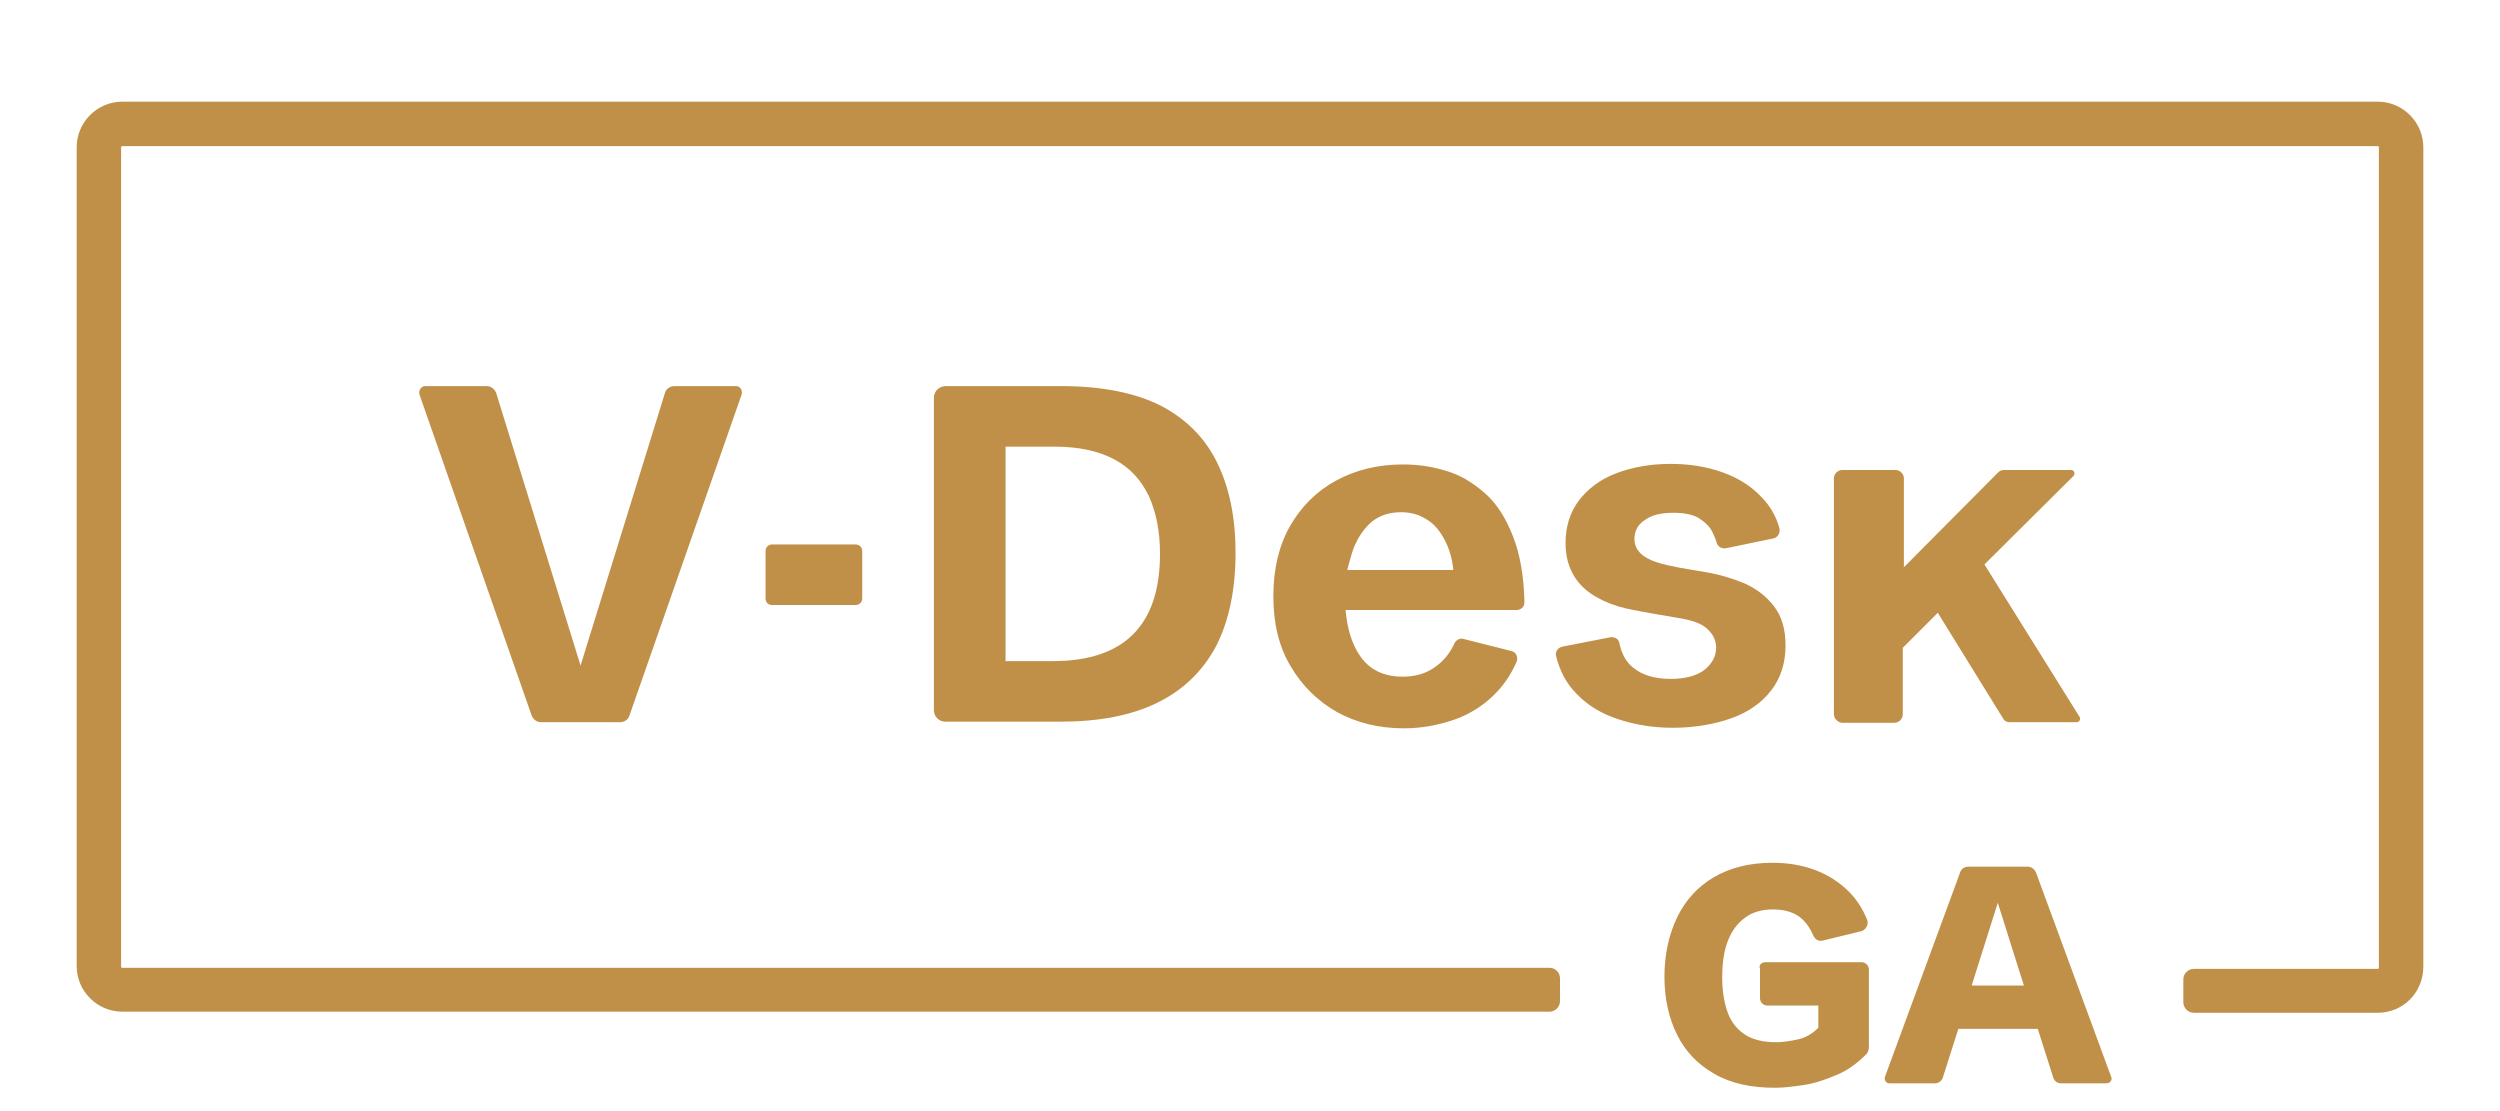
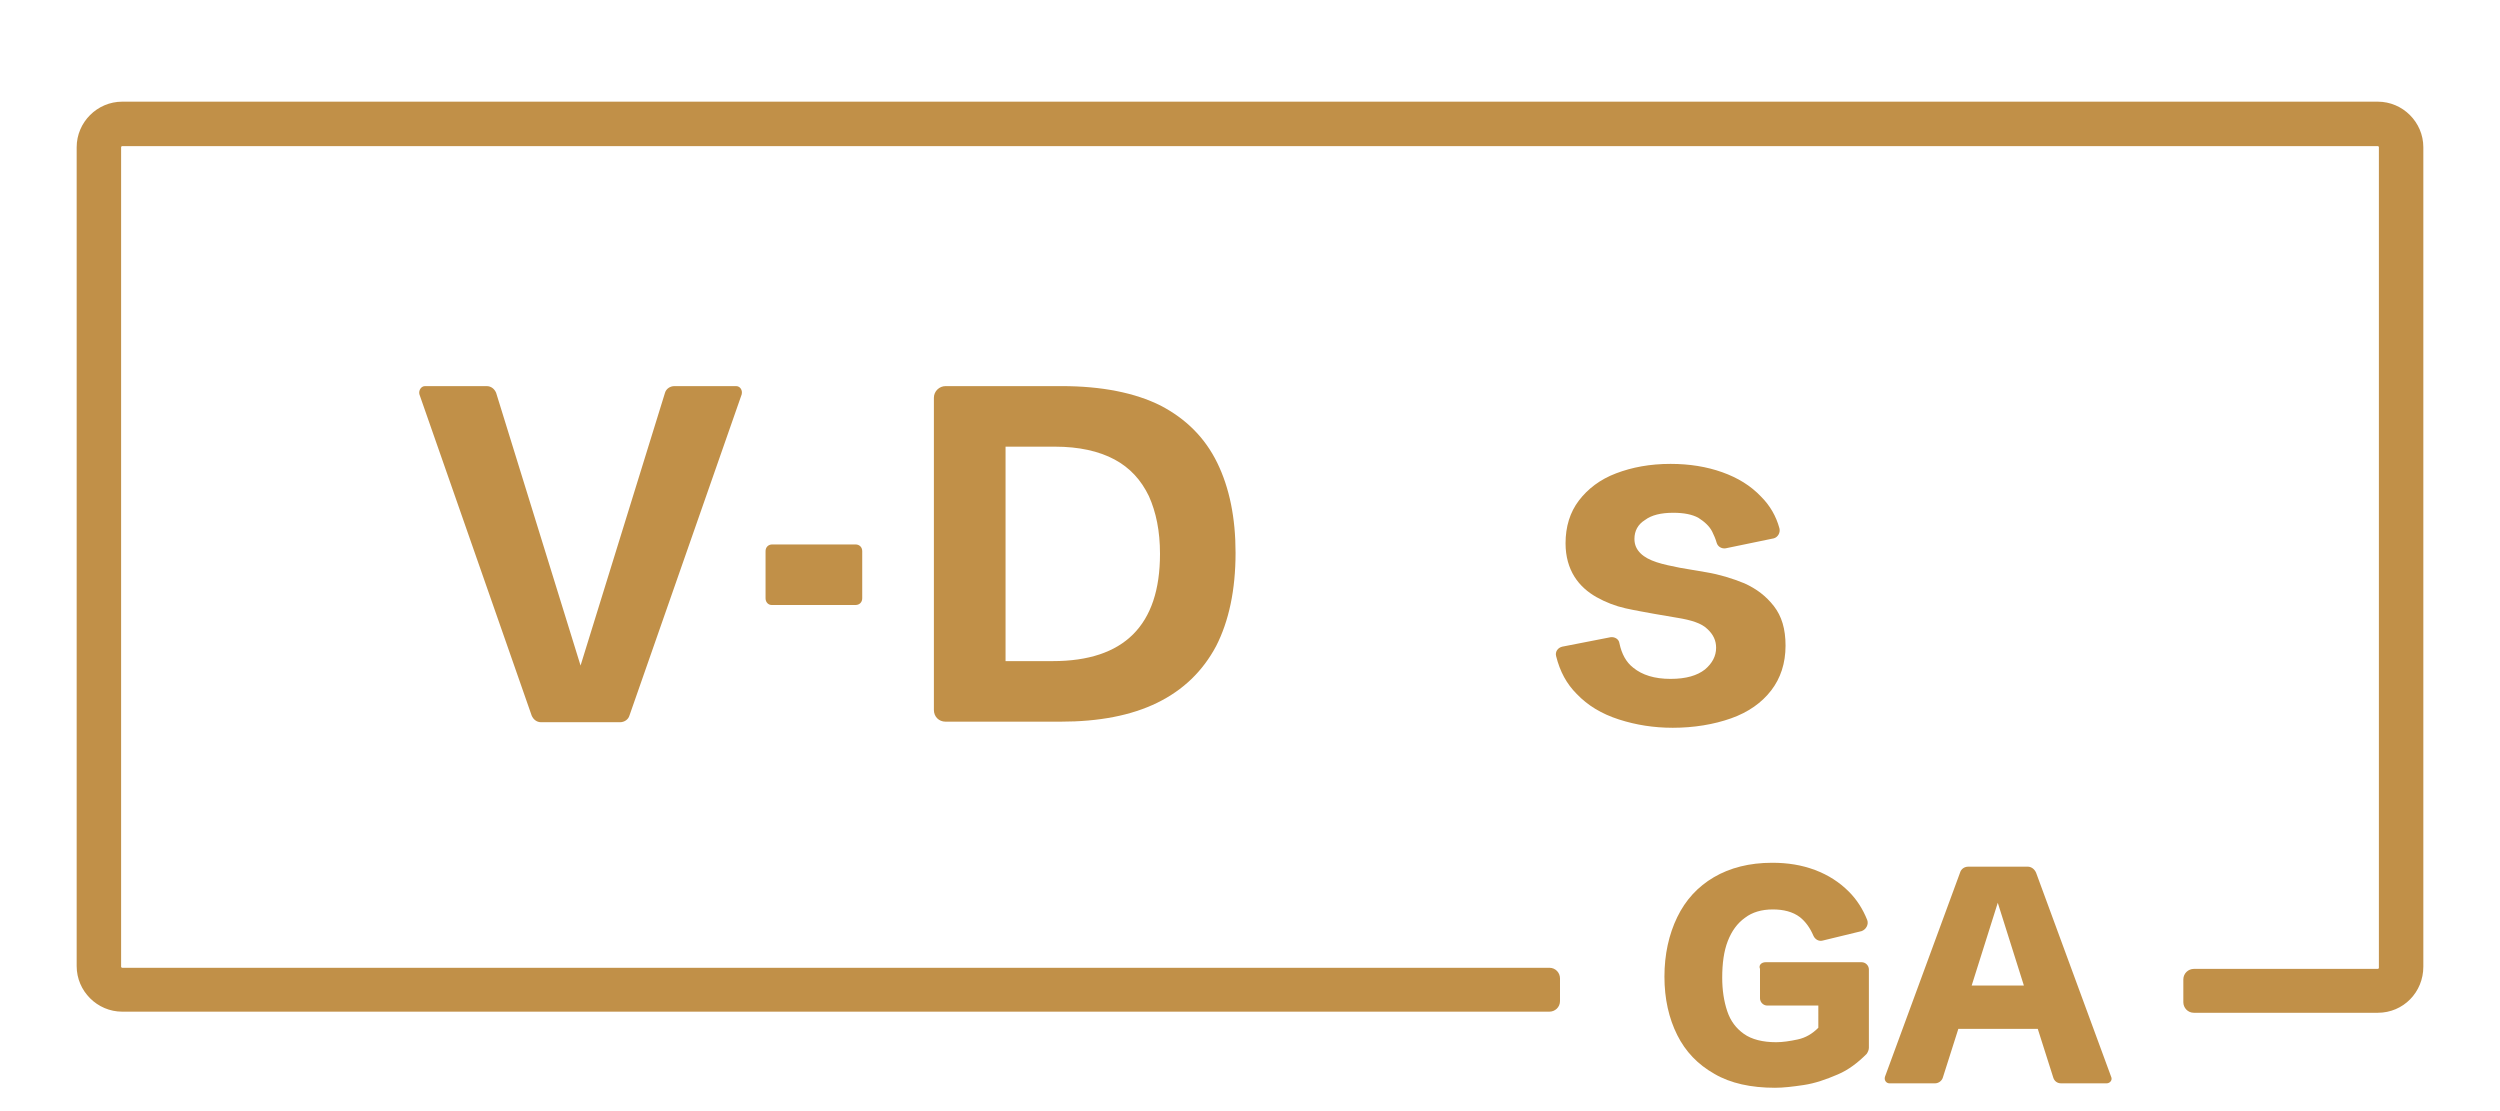
<svg xmlns="http://www.w3.org/2000/svg" version="1.1" id="Warstwa_1" x="0px" y="0px" viewBox="0 0 450 200" style="enable-background:new 0 0 450 200;" xml:space="preserve">
  <style type="text/css">
	.st0{fill:#C19048;}
	.st1{fill:#C19048;stroke:#143A84;stroke-width:10;stroke-miterlimit:10;}
</style>
  <path class="st0" d="M428,182.3h-33.1c-1.1,0-1.9-0.9-1.9-1.9v-4.1c0-1.1,0.9-1.9,1.9-1.9H428c0.1,0,0.2-0.1,0.2-0.2V26.5  c0-0.1-0.1-0.2-0.2-0.2H22c-0.1,0-0.2,0.1-0.2,0.2V174c0,0.1,0.1,0.2,0.2,0.2h256.9c1.1,0,1.9,0.9,1.9,1.9v4.1  c0,1.1-0.9,1.9-1.9,1.9H22c-4.5,0-8.2-3.7-8.2-8.2V26.5c0-4.5,3.7-8.2,8.2-8.2h406c4.5,0,8.2,3.7,8.2,8.2V174  C436.2,178.6,432.6,182.3,428,182.3z" />
  <path class="st1" d="M319.1,177.3" />
  <g>
    <path class="st0" d="M317.8,173.2h17.3c0.7,0,1.3,0.6,1.3,1.3v14.1c0,0.4-0.2,0.8-0.4,1.1c-1.6,1.6-3.3,2.9-5.2,3.7   c-2.1,0.9-4.1,1.6-6.1,1.9c-2,0.3-3.7,0.5-5.2,0.5c-4.3,0-8-0.8-10.9-2.5c-3-1.7-5.2-4-6.7-7c-1.5-3-2.3-6.5-2.3-10.5   c0-4,0.8-7.6,2.3-10.7c1.5-3.1,3.7-5.5,6.6-7.2c2.9-1.7,6.4-2.6,10.5-2.6c2.8,0,5.3,0.4,7.7,1.3c2.4,0.9,4.4,2.2,6.1,3.9   c1.4,1.4,2.5,3.1,3.3,5.1c0.3,0.8-0.2,1.7-1,2l-7,1.7c-0.7,0.2-1.4-0.2-1.7-0.9c-0.6-1.4-1.4-2.5-2.4-3.3c-1.3-1-3-1.4-4.9-1.4   c-2,0-3.7,0.5-5,1.5c-1.4,1-2.4,2.4-3.1,4.2c-0.7,1.8-1,4-1,6.6c0,2.2,0.3,4.2,0.9,6c0.6,1.8,1.6,3.1,3,4.1c1.4,1,3.4,1.5,5.8,1.5   c1.2,0,2.5-0.2,3.9-0.5c1.4-0.3,2.6-1,3.7-2.1V181h-9.2c-0.7,0-1.3-0.6-1.3-1.3v-5.3C316.5,173.7,317.1,173.2,317.8,173.2z" />
    <path class="st0" d="M365,156h-10.7c-0.7,0-1.3,0.4-1.5,1.1l-13.5,36.7c-0.2,0.6,0.2,1.2,0.8,1.2h8.2c0.6,0,1.2-0.4,1.4-1l2.8-8.8   h14.3l2.8,8.8c0.2,0.6,0.7,1,1.4,1h8.2c0.6,0,1.1-0.6,0.8-1.2l-13.5-36.7C366.2,156.4,365.6,156,365,156z M354.9,177.4l4.7-14.9   l4.7,14.9H354.9z" />
  </g>
  <g>
    <path class="st0" d="M133.5,71l-20.2,57.8c-0.2,0.7-0.9,1.2-1.7,1.2H97.4c-0.8,0-1.4-0.5-1.7-1.2L75.5,71c-0.2-0.7,0.3-1.5,1-1.5   h11.1c0.8,0,1.4,0.5,1.7,1.2l15.2,49.1l15.2-49.1c0.2-0.7,0.9-1.2,1.7-1.2h11.1C133.2,69.5,133.7,70.2,133.5,71z" />
    <path class="st0" d="M137.8,107.7v-8.5c0-0.7,0.5-1.2,1.2-1.2H154c0.7,0,1.2,0.5,1.2,1.2v8.5c0,0.7-0.5,1.2-1.2,1.2h-15.1   C138.3,108.9,137.8,108.4,137.8,107.7z" />
    <path class="st0" d="M168.1,127.8V71.6c0-1.2,1-2.1,2.1-2.1h20.9c7.2,0,13.2,1.2,17.8,3.5c4.6,2.4,8,5.8,10.2,10.3   c2.2,4.5,3.3,9.9,3.3,16.2c0,6.7-1.2,12.3-3.5,16.8c-2.4,4.5-5.9,7.9-10.6,10.2c-4.7,2.3-10.5,3.4-17.4,3.4h-20.7   C169,129.9,168.1,129,168.1,127.8z M181,119h8.5c12.8,0,19.3-6.4,19.3-19.3c0-4.1-0.7-7.5-2-10.4c-1.4-2.9-3.4-5.1-6.2-6.6   c-2.8-1.5-6.4-2.3-10.7-2.3H181V119z" />
-     <path class="st0" d="M258.4,120c-1.6,1.2-3.6,1.8-5.9,1.8c-3.5,0-6.1-1.3-7.8-3.9c-1.4-2.1-2.2-4.8-2.5-8.1H273   c0.8,0,1.4-0.6,1.4-1.4c-0.1-4.7-0.8-8.6-2-11.7c-1.3-3.4-3-6.1-5.2-8c-2.2-1.9-4.5-3.3-7.1-4c-2.6-0.8-5.1-1.1-7.6-1.1   c-4.5,0-8.5,1-12,2.9c-3.5,1.9-6.3,4.7-8.3,8.2s-3,7.8-3,12.6c0,4.9,1,9.1,3.1,12.6c2.1,3.6,4.9,6.3,8.4,8.3   c3.5,1.9,7.5,2.9,12,2.9c3,0,5.8-0.5,8.6-1.4c2.8-0.9,5.3-2.4,7.4-4.4c1.8-1.7,3.2-3.7,4.3-6.2c0.3-0.8-0.1-1.7-0.9-1.9l-8.7-2.2   c-0.6-0.2-1.3,0.2-1.6,0.8C261,117.6,259.8,119,258.4,120z M243.4,99.4c0.7-2.2,1.9-4,3.3-5.3c1.5-1.3,3.3-1.9,5.5-1.9   c1.7,0,3.2,0.4,4.6,1.3c1.4,0.8,2.5,2.2,3.4,4c0.7,1.4,1.2,3.1,1.4,5.1h-19.1C242.8,101.5,243.1,100.4,243.4,99.4z" />
    <path class="st0" d="M301.1,131c-3.4,0-6.6-0.5-9.7-1.5s-5.6-2.5-7.6-4.6c-1.8-1.8-3-4-3.7-6.8c-0.2-0.8,0.3-1.5,1.1-1.7l8.7-1.7   c0.7-0.1,1.5,0.3,1.6,1.1c0.4,1.9,1.2,3.4,2.5,4.4c1.6,1.3,3.8,2,6.7,2c2.8,0,4.8-0.6,6.2-1.7c1.3-1.1,2-2.4,2-3.9   c0-1.3-0.5-2.4-1.6-3.4c-1-1-2.9-1.6-5.4-2l-4.1-0.7c-1.6-0.3-3.4-0.6-5.2-1c-1.8-0.4-3.6-1.1-5.2-2c-1.6-0.9-3-2.1-4-3.7   c-1-1.6-1.6-3.6-1.6-6c0-3,0.8-5.6,2.4-7.7c1.6-2.1,3.8-3.8,6.7-4.9c2.9-1.1,6.1-1.7,9.8-1.7c3.4,0,6.5,0.5,9.3,1.5   c2.8,1,5.1,2.4,7,4.4c1.6,1.6,2.7,3.5,3.3,5.7c0.2,0.8-0.3,1.6-1,1.8l-8.7,1.8c-0.7,0.1-1.4-0.3-1.6-1c-0.2-0.7-0.5-1.4-0.8-2   c-0.5-1-1.4-1.8-2.5-2.5c-1.1-0.6-2.6-0.9-4.5-0.9c-2.2,0-3.9,0.4-5.1,1.3c-1.3,0.8-1.9,2-1.9,3.4c0,1.1,0.4,1.9,1.1,2.6   c0.7,0.7,1.7,1.2,2.9,1.6c1.2,0.4,2.7,0.7,4.2,1l4.7,0.8c2.4,0.4,4.7,1.1,6.9,2c2.2,1,3.9,2.3,5.3,4.1c1.4,1.8,2.1,4.1,2.1,7.1   c0,3.2-0.9,5.9-2.6,8.1c-1.7,2.2-4.1,3.9-7.2,5S304.9,131,301.1,131z" />
-     <path class="st0" d="M330.1,128.5V86.1c0-0.8,0.7-1.5,1.5-1.5h9.6c0.8,0,1.5,0.7,1.5,1.5v16L359.7,85c0.2-0.2,0.6-0.4,0.9-0.4   l12.2,0c0.6,0,0.8,0.7,0.4,1.1l-16,15.9l17.1,27.4c0.3,0.4,0,1-0.5,1h-12.1c-0.4,0-0.9-0.2-1.1-0.6l-11.8-19.1l-6.3,6.3v12   c0,0.8-0.7,1.5-1.5,1.5h-9.6C330.7,129.9,330.1,129.3,330.1,128.5z" />
  </g>
</svg>